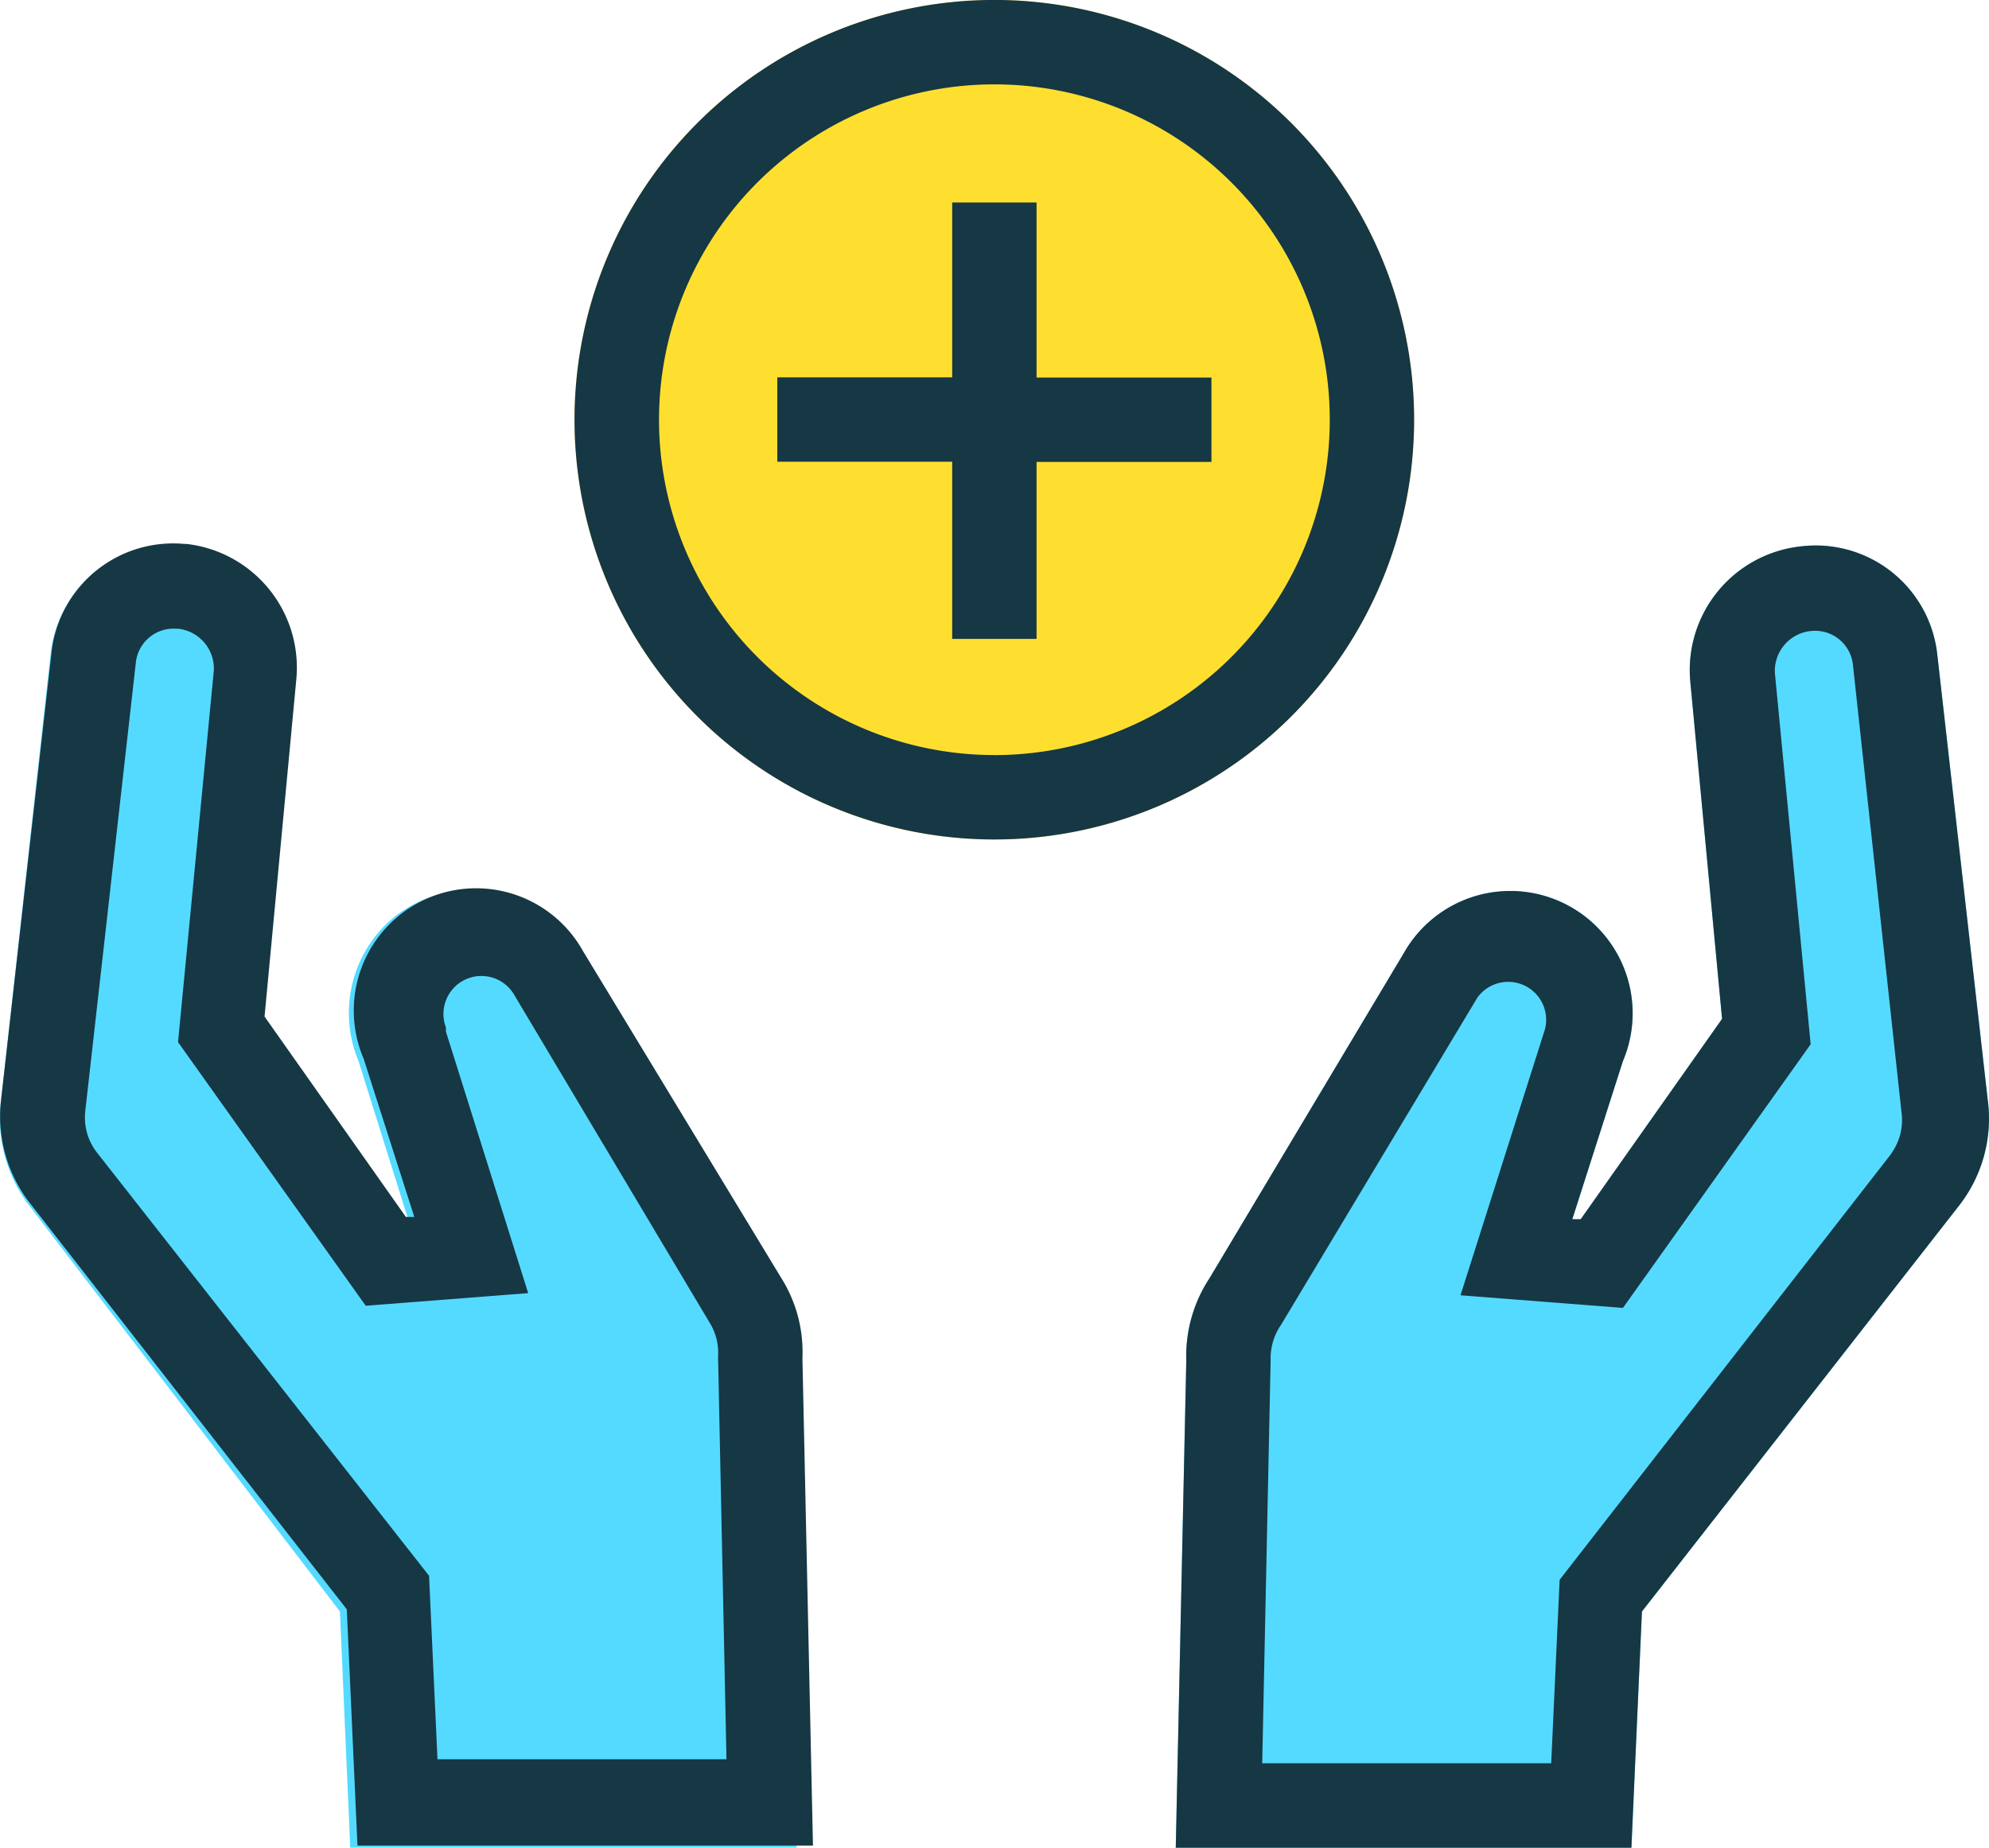
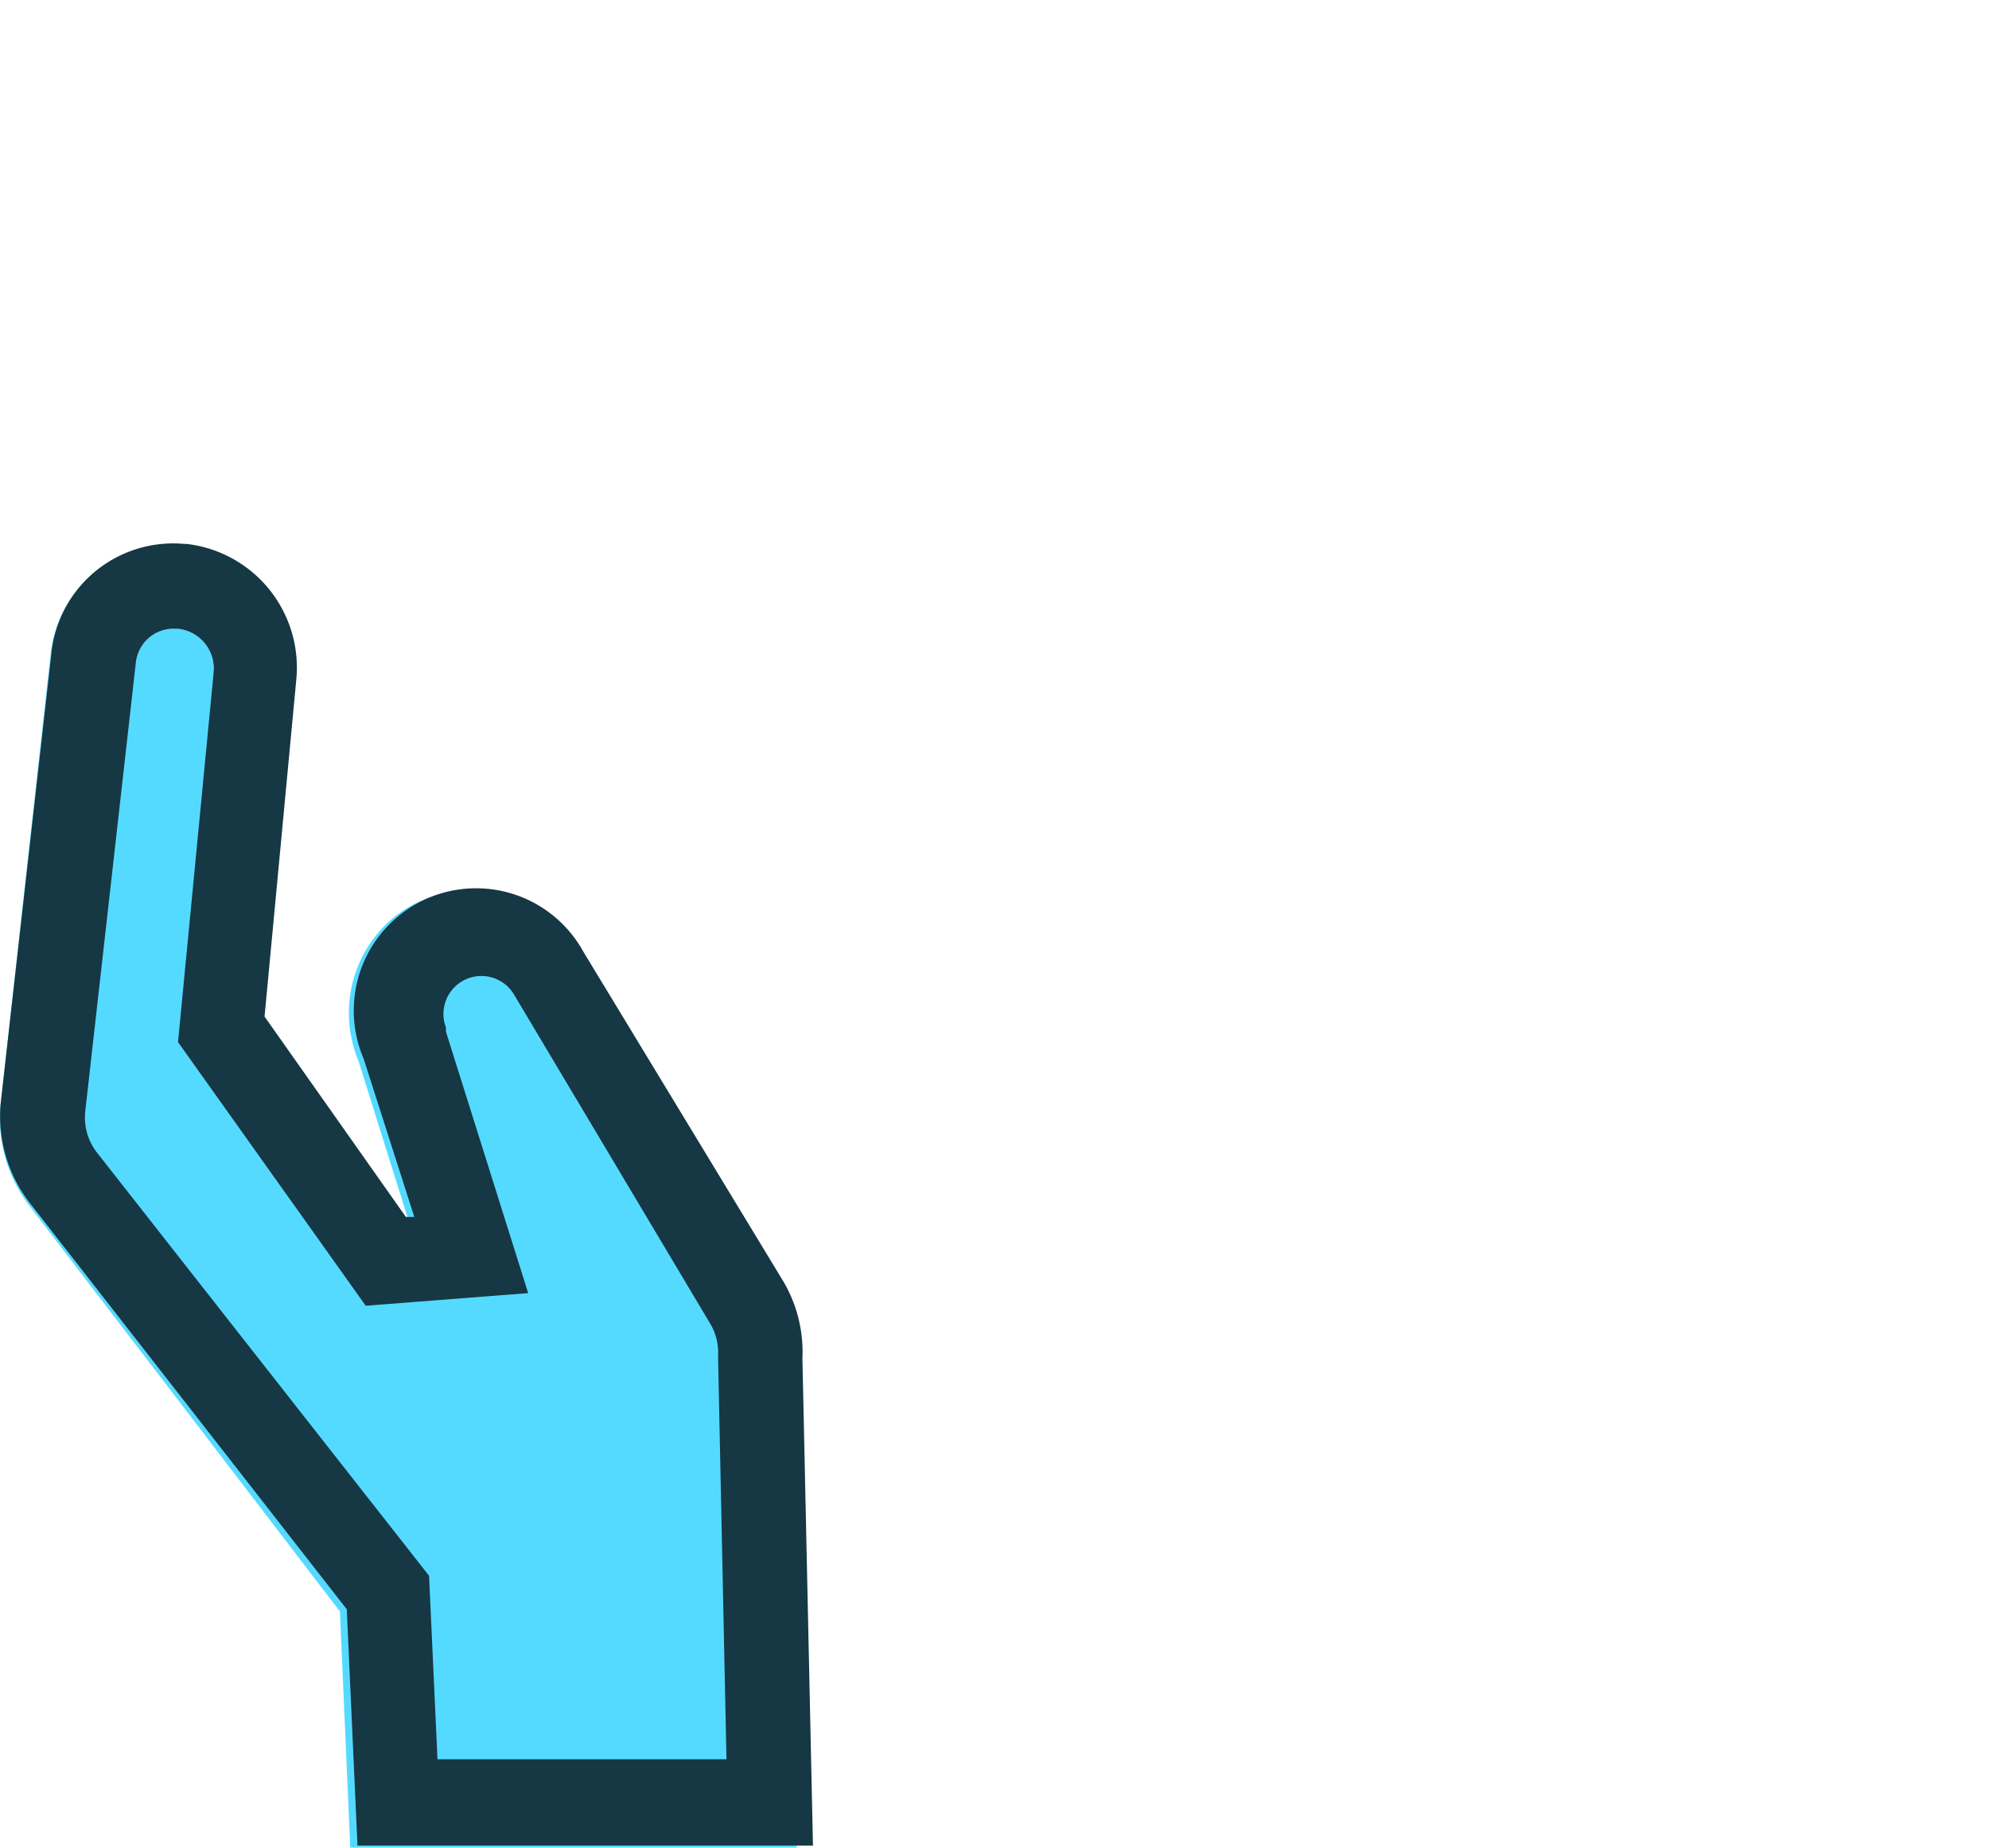
<svg xmlns="http://www.w3.org/2000/svg" width="50.043" height="46.491" viewBox="0 0 50.043 46.491">
  <g id="Group_183374" data-name="Group 183374" transform="translate(16510.238 -7466.012)">
    <g id="Group_181987" data-name="Group 181987" transform="translate(-4385.713 21170.012)">
-       <path id="Path_103042" data-name="Path 103042" d="M418.591,193.54l-1.274-11.251a3.077,3.077,0,0,0-3.4-2.707,3.131,3.131,0,0,0-2.813,3.4l.8,8.492-3.556,5.041h-.212l1.274-3.98h0a3.078,3.078,0,0,0-5.519-2.706L399.008,198a3.558,3.558,0,0,0-.584,2.07l-.265,12.26h11.464l.265-5.944,7.961-10.19h0a3.557,3.557,0,0,0,.743-2.654Z" transform="translate(-12493.102 -13869.837)" fill="#55daff" />
      <path id="Path_103043" data-name="Path 103043" d="M398.185,193.54l1.248-11.251a3.1,3.1,0,0,1,1.116-2.055,2.973,2.973,0,0,1,2.211-.652,3.048,3.048,0,0,1,2.063,1.119,3.173,3.173,0,0,1,.693,2.277l-.78,8.492,3.483,5.041h.208l-1.248-3.98h0a3.132,3.132,0,0,1,.3-2.966,2.983,2.983,0,0,1,5.1.259L417.37,198a3.613,3.613,0,0,1,.572,2.07l.26,12.259h-11.23l-.26-5.944-7.8-10.19h0a3.61,3.61,0,0,1-.728-2.654Z" transform="translate(-12522.685 -13869.837)" fill="#55daff" />
-       <path id="Path_103037" data-name="Path 103037" d="M418.591,193.54l-1.274-11.251a3.077,3.077,0,0,0-3.4-2.707,3.131,3.131,0,0,0-2.813,3.4l.8,8.492-3.556,5.041h-.212l1.274-3.98h0a3.078,3.078,0,0,0-5.519-2.706L399.008,198a3.558,3.558,0,0,0-.584,2.07l-.265,12.26h11.464l.265-5.944,7.961-10.19h0a3.557,3.557,0,0,0,.743-2.654Zm-2.388,1.274-8.386,10.774-.212,4.617h-7.271l.212-10.137h0a1.486,1.486,0,0,1,.265-.9l4.935-8.226h0a.955.955,0,0,1,1.7.8l-2.123,6.687,4.087.318,4.723-6.634-.9-9.341a1.008,1.008,0,0,1,.955-1.061.956.956,0,0,1,1.008.849l1.221,11.251a1.432,1.432,0,0,1-.265,1.061Z" transform="translate(-12493.102 -13869.837)" fill="#163744" />
      <path id="Path_103038" data-name="Path 103038" d="M94.731,205.873,95,211.817H106.46l-.265-12.26a3.5,3.5,0,0,0-.53-2.017l-4.989-8.226a3.078,3.078,0,0,0-5.52,2.707L96.43,196h-.212l-3.556-5.042.8-8.492a3.132,3.132,0,0,0-2.76-3.4h-.053a3.078,3.078,0,0,0-3.344,2.707l-1.274,11.3a3.557,3.557,0,0,0,.743,2.6ZM88.15,193.348l1.274-11.3a.955.955,0,0,1,1.008-.849h.053a1.008,1.008,0,0,1,.9,1.061l-.9,9.341,4.723,6.634,4.087-.318-2.07-6.581v-.106h0a.955.955,0,0,1,1.7-.849l4.935,8.279a1.432,1.432,0,0,1,.212.849l.212,10.137H97.013l-.212-4.617L88.469,194.41a1.431,1.431,0,0,1-.318-1.061Z" transform="translate(-12210.531 -13869.379)" fill="#163744" />
-       <path id="Path_103041" data-name="Path 103041" d="M259.679,45.279a10.562,10.562,0,1,0-3.093,7.468A10.562,10.562,0,0,0,259.679,45.279Z" transform="translate(-12348.625 -13738.718)" fill="#fedf30" />
-       <path id="Path_103040" data-name="Path 103040" d="M259.679,45.279a10.562,10.562,0,1,0-3.093,7.468A10.562,10.562,0,0,0,259.679,45.279Zm-10.561,8.438a8.438,8.438,0,1,1,5.967-2.471A8.438,8.438,0,0,1,249.118,53.718Z" transform="translate(-12348.625 -13738.718)" fill="#163744" />
-       <path id="Path_103039" data-name="Path 103039" d="M298.85,88.48h-2.123v4.4h-4.4v2.123h4.4v4.458h2.123V95.008h4.4V92.885h-4.4Z" transform="translate(-12397.295 -13787.385)" fill="#163744" />
    </g>
  </g>
</svg>